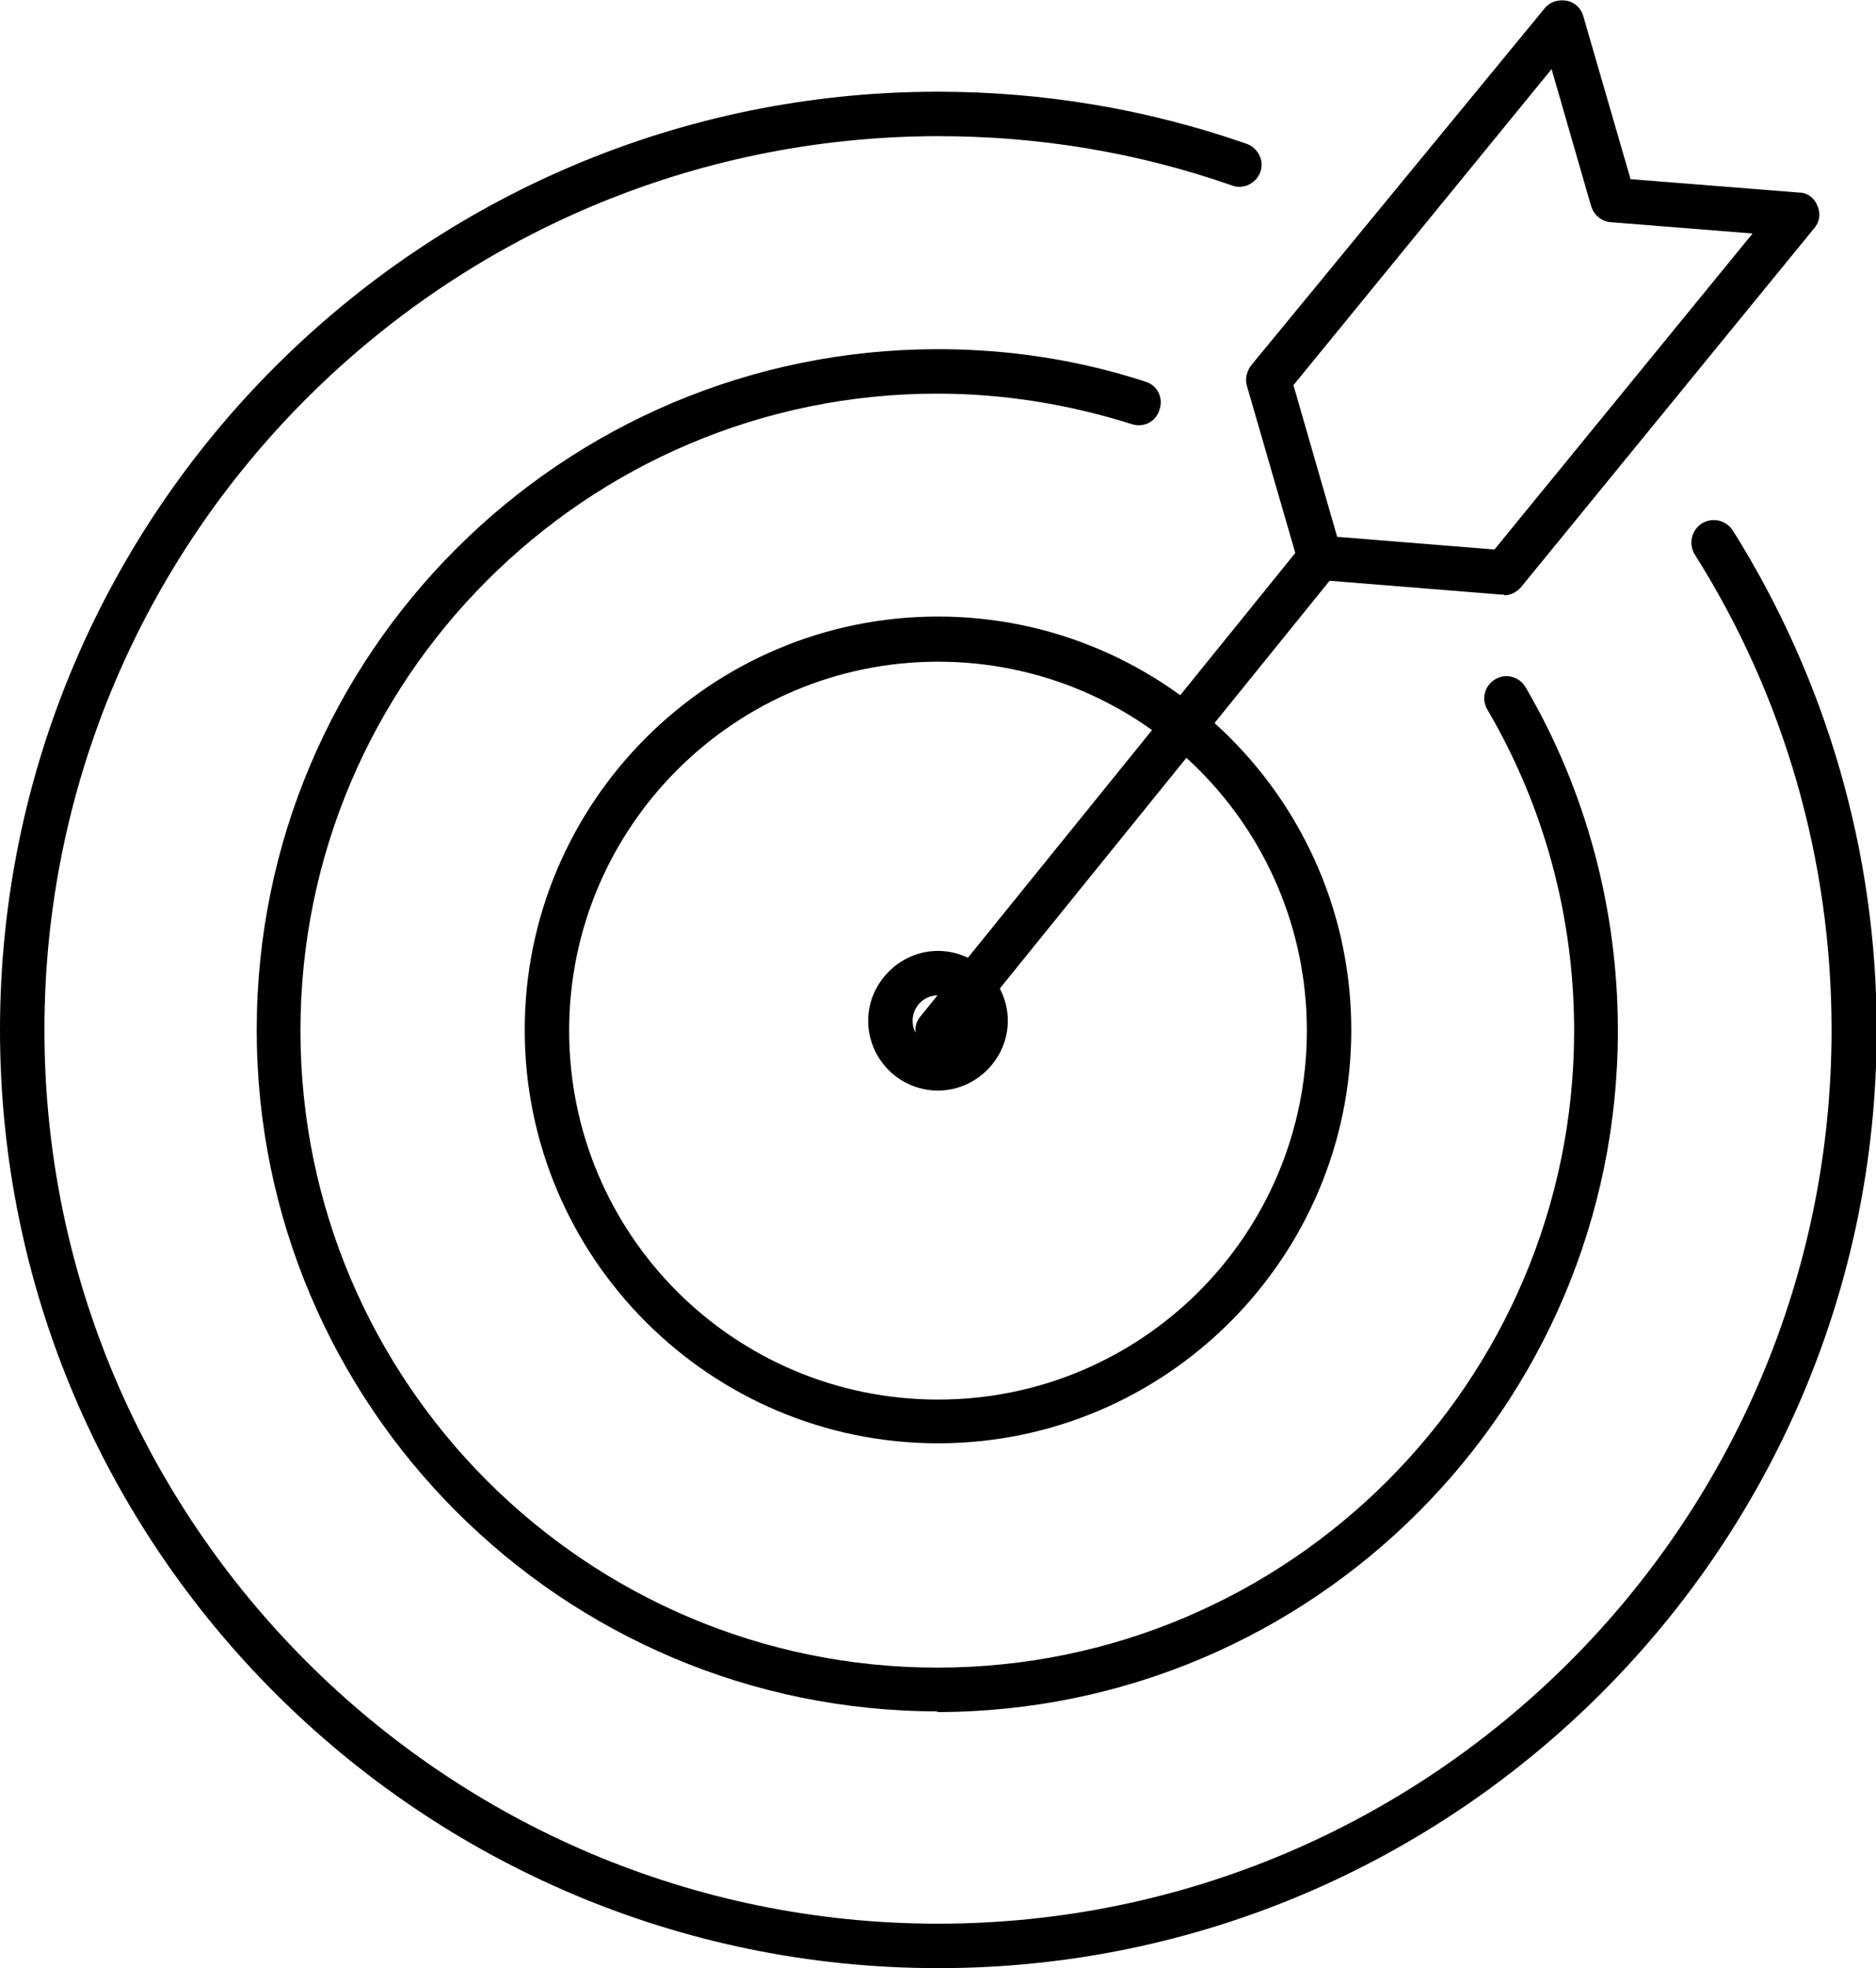
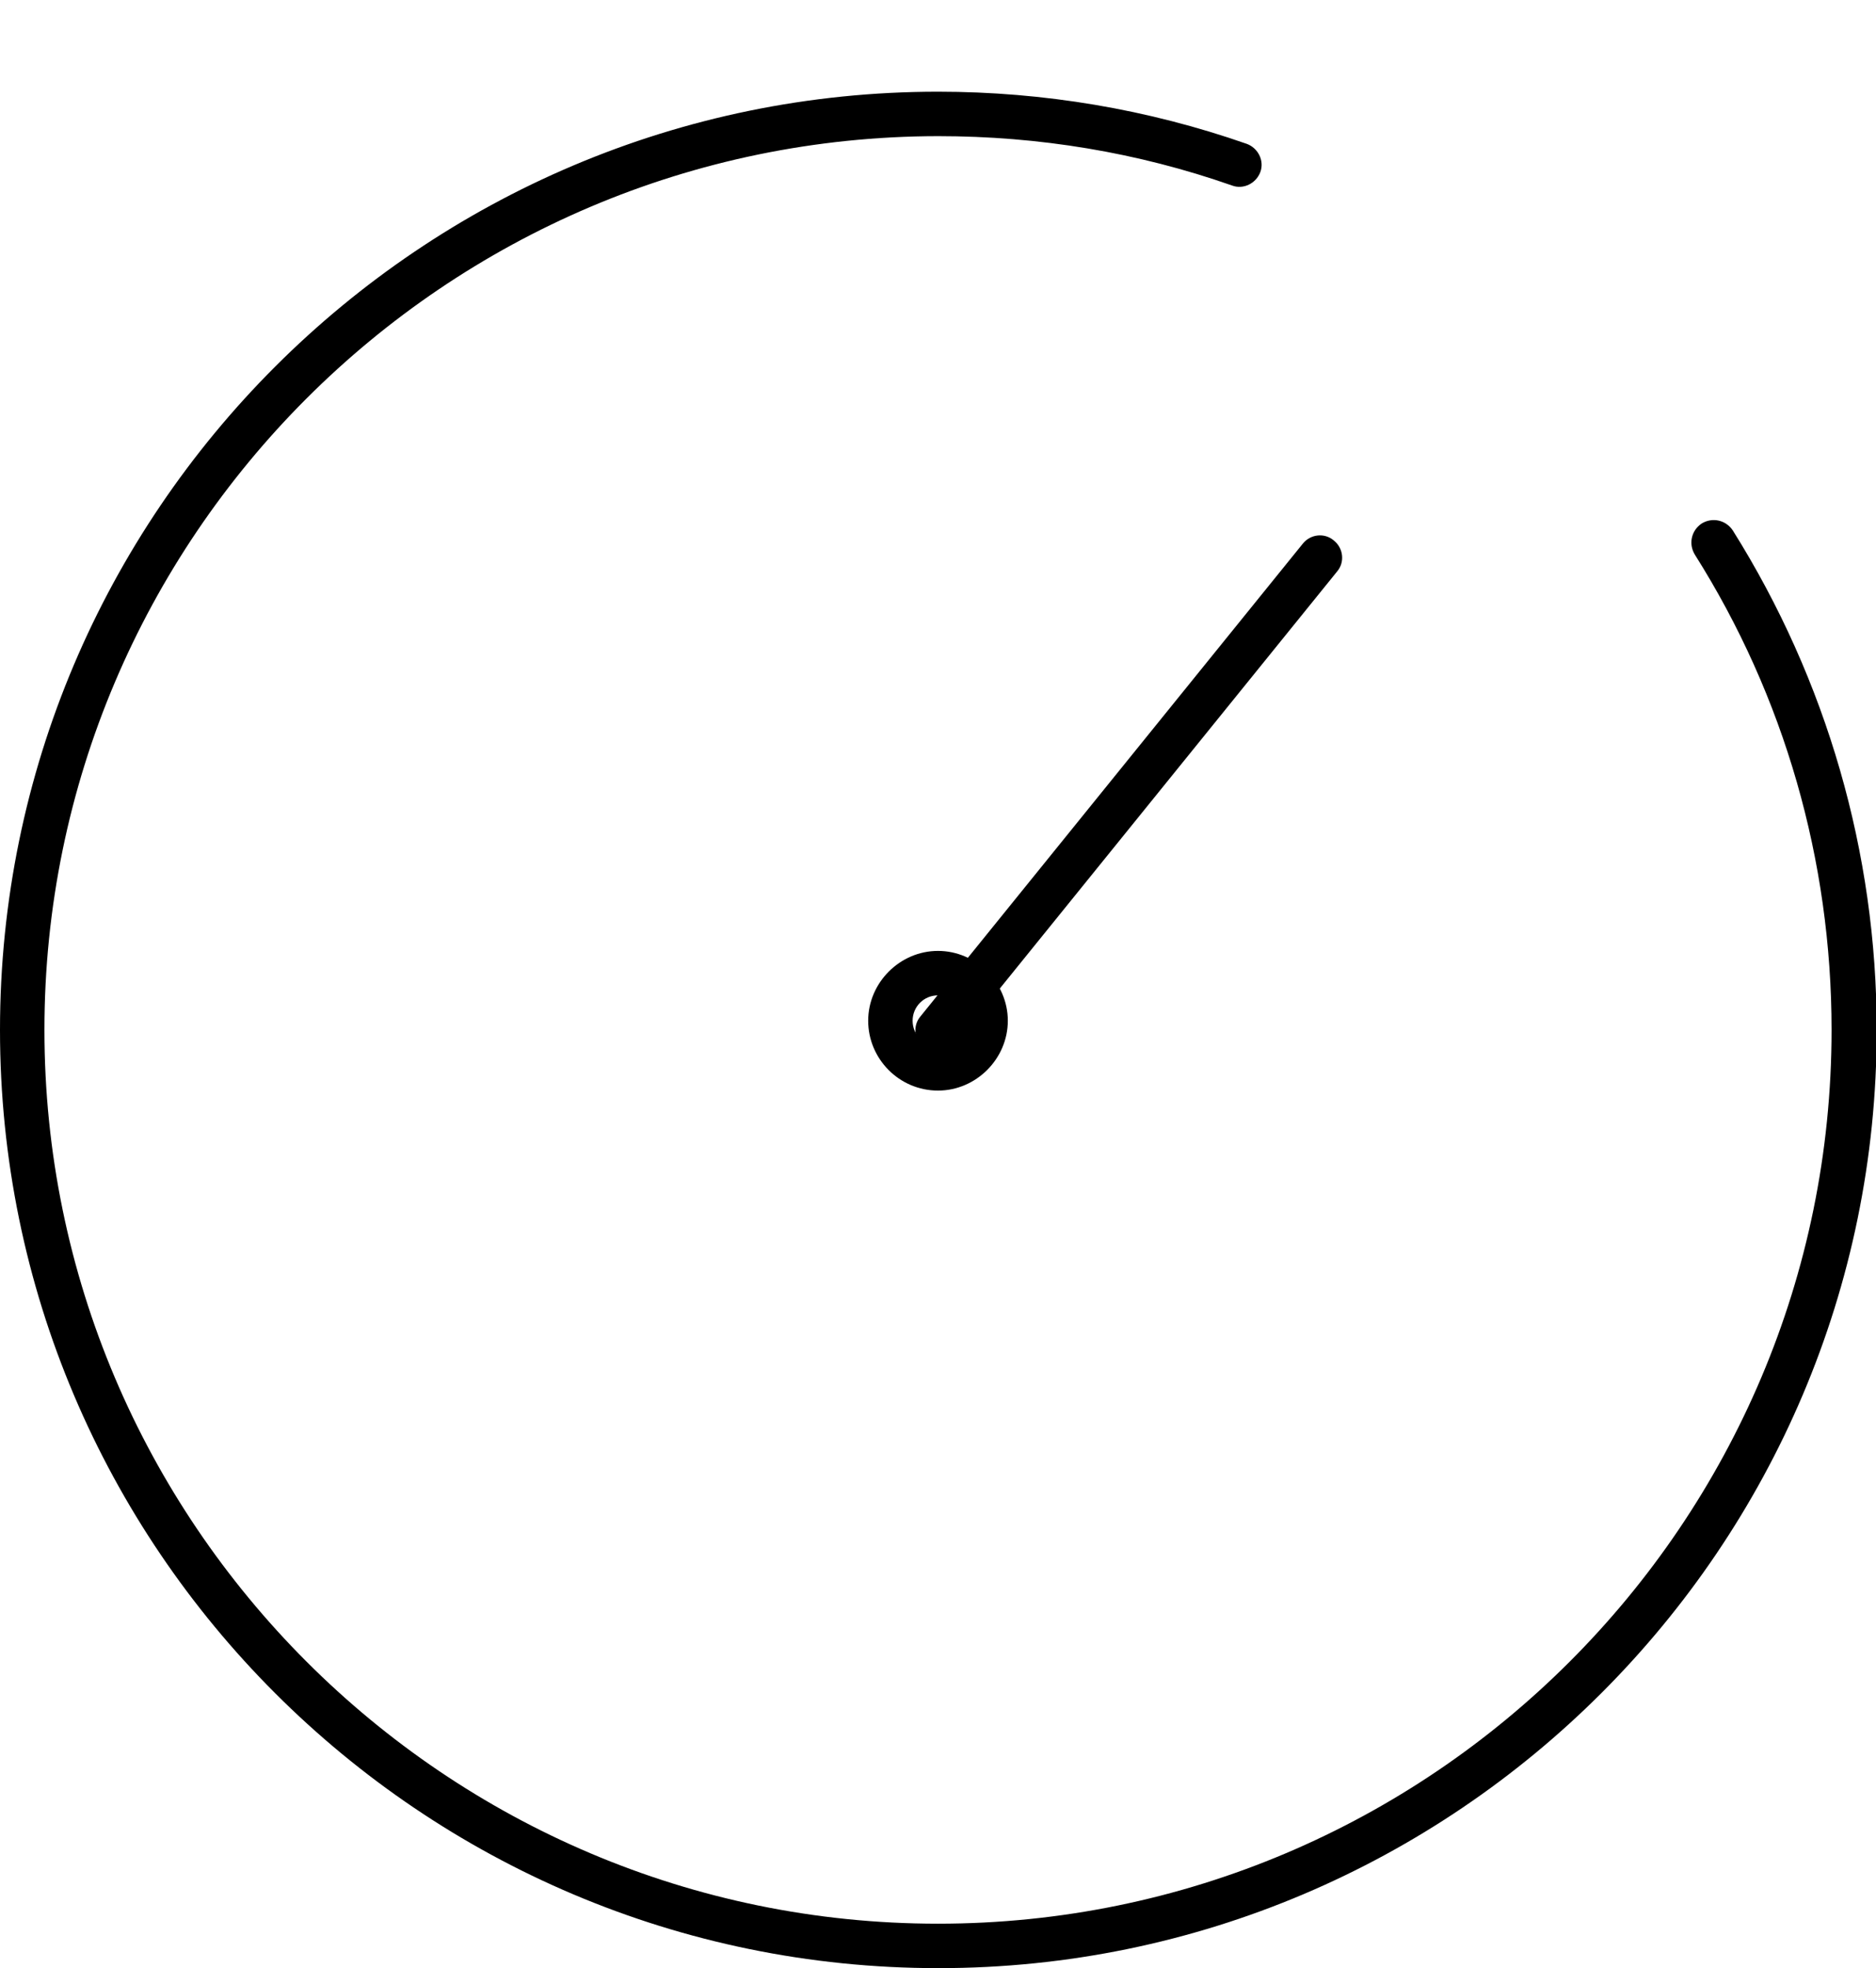
<svg xmlns="http://www.w3.org/2000/svg" id="Layer_2" data-name="Layer 2" viewBox="0 0 26.6 27.9">
  <defs>
    <style>
      .cls-1 {
        stroke-width: 0px;
      }
    </style>
  </defs>
  <g id="Calque_1" data-name="Calque 1">
    <g>
      <g>
-         <path class="cls-1" d="m13.3,20.46c-3.23,0-5.86-2.63-5.86-5.86s2.63-5.86,5.86-5.86,5.86,2.63,5.86,5.86-2.63,5.86-5.86,5.86Zm0-11.08c-2.88,0-5.23,2.34-5.23,5.23s2.34,5.23,5.23,5.23,5.23-2.34,5.23-5.23-2.34-5.23-5.23-5.23Z" />
-         <path class="cls-1" d="m13.3,24.26c-5.33,0-9.66-4.33-9.66-9.66S7.97,4.95,13.3,4.95c1,0,1.99.15,2.94.46.17.05.26.23.2.4-.05.17-.23.26-.4.2-.89-.28-1.81-.43-2.75-.43-4.98,0-9.03,4.05-9.03,9.03s4.05,9.03,9.03,9.03,9.03-4.05,9.03-9.03c0-1.6-.42-3.17-1.23-4.55-.09-.15-.04-.34.11-.43.15-.09.34-.04.43.11.86,1.47,1.31,3.15,1.31,4.87,0,5.33-4.33,9.66-9.66,9.66Z" />
        <path class="cls-1" d="m13.3,27.9C5.97,27.9,0,21.94,0,14.6S5.97,1.3,13.3,1.3c1.5,0,2.98.25,4.38.74.16.06.25.24.19.4-.06.16-.24.25-.4.19-1.34-.47-2.74-.7-4.17-.7C6.31,1.94.63,7.62.63,14.6s5.68,12.67,12.67,12.67,12.67-5.68,12.67-12.67c0-2.4-.67-4.73-1.94-6.74-.09-.15-.05-.34.1-.44.15-.09.34-.05.44.1,1.33,2.12,2.04,4.57,2.04,7.08,0,7.33-5.97,13.3-13.3,13.3Z" />
        <path class="cls-1" d="m13.3,14.92c-.07,0-.14-.02-.2-.07-.14-.11-.16-.31-.05-.44l5.42-6.7c.11-.14.31-.16.44-.05.14.11.16.31.05.44l-5.42,6.7c-.06.08-.15.12-.25.12Z" />
-         <path class="cls-1" d="m21.33,8.43s-.02,0-.03,0l-2.61-.21c-.13-.01-.24-.1-.28-.23l-.73-2.52c-.03-.1,0-.21.06-.29L21.9.12c.07-.09.19-.13.31-.11.12.02.21.11.24.22l.67,2.31,2.39.19c.12,0,.22.08.26.19.05.11.03.23-.05.32l-4.15,5.08c-.06.07-.15.12-.24.12Zm-2.37-.82l2.23.18,3.66-4.48-2.01-.16c-.13-.01-.24-.1-.28-.23l-.56-1.94-3.66,4.48.62,2.15Z" />
      </g>
      <path class="cls-1" d="m13.3,15.46c-.55,0-.99-.45-.99-.99s.45-.99.99-.99.99.45.99.99-.45.99-.99.99Zm0-1.35c-.2,0-.36.16-.36.36s.16.36.36.36.36-.16.36-.36-.16-.36-.36-.36Z" />
    </g>
  </g>
</svg>